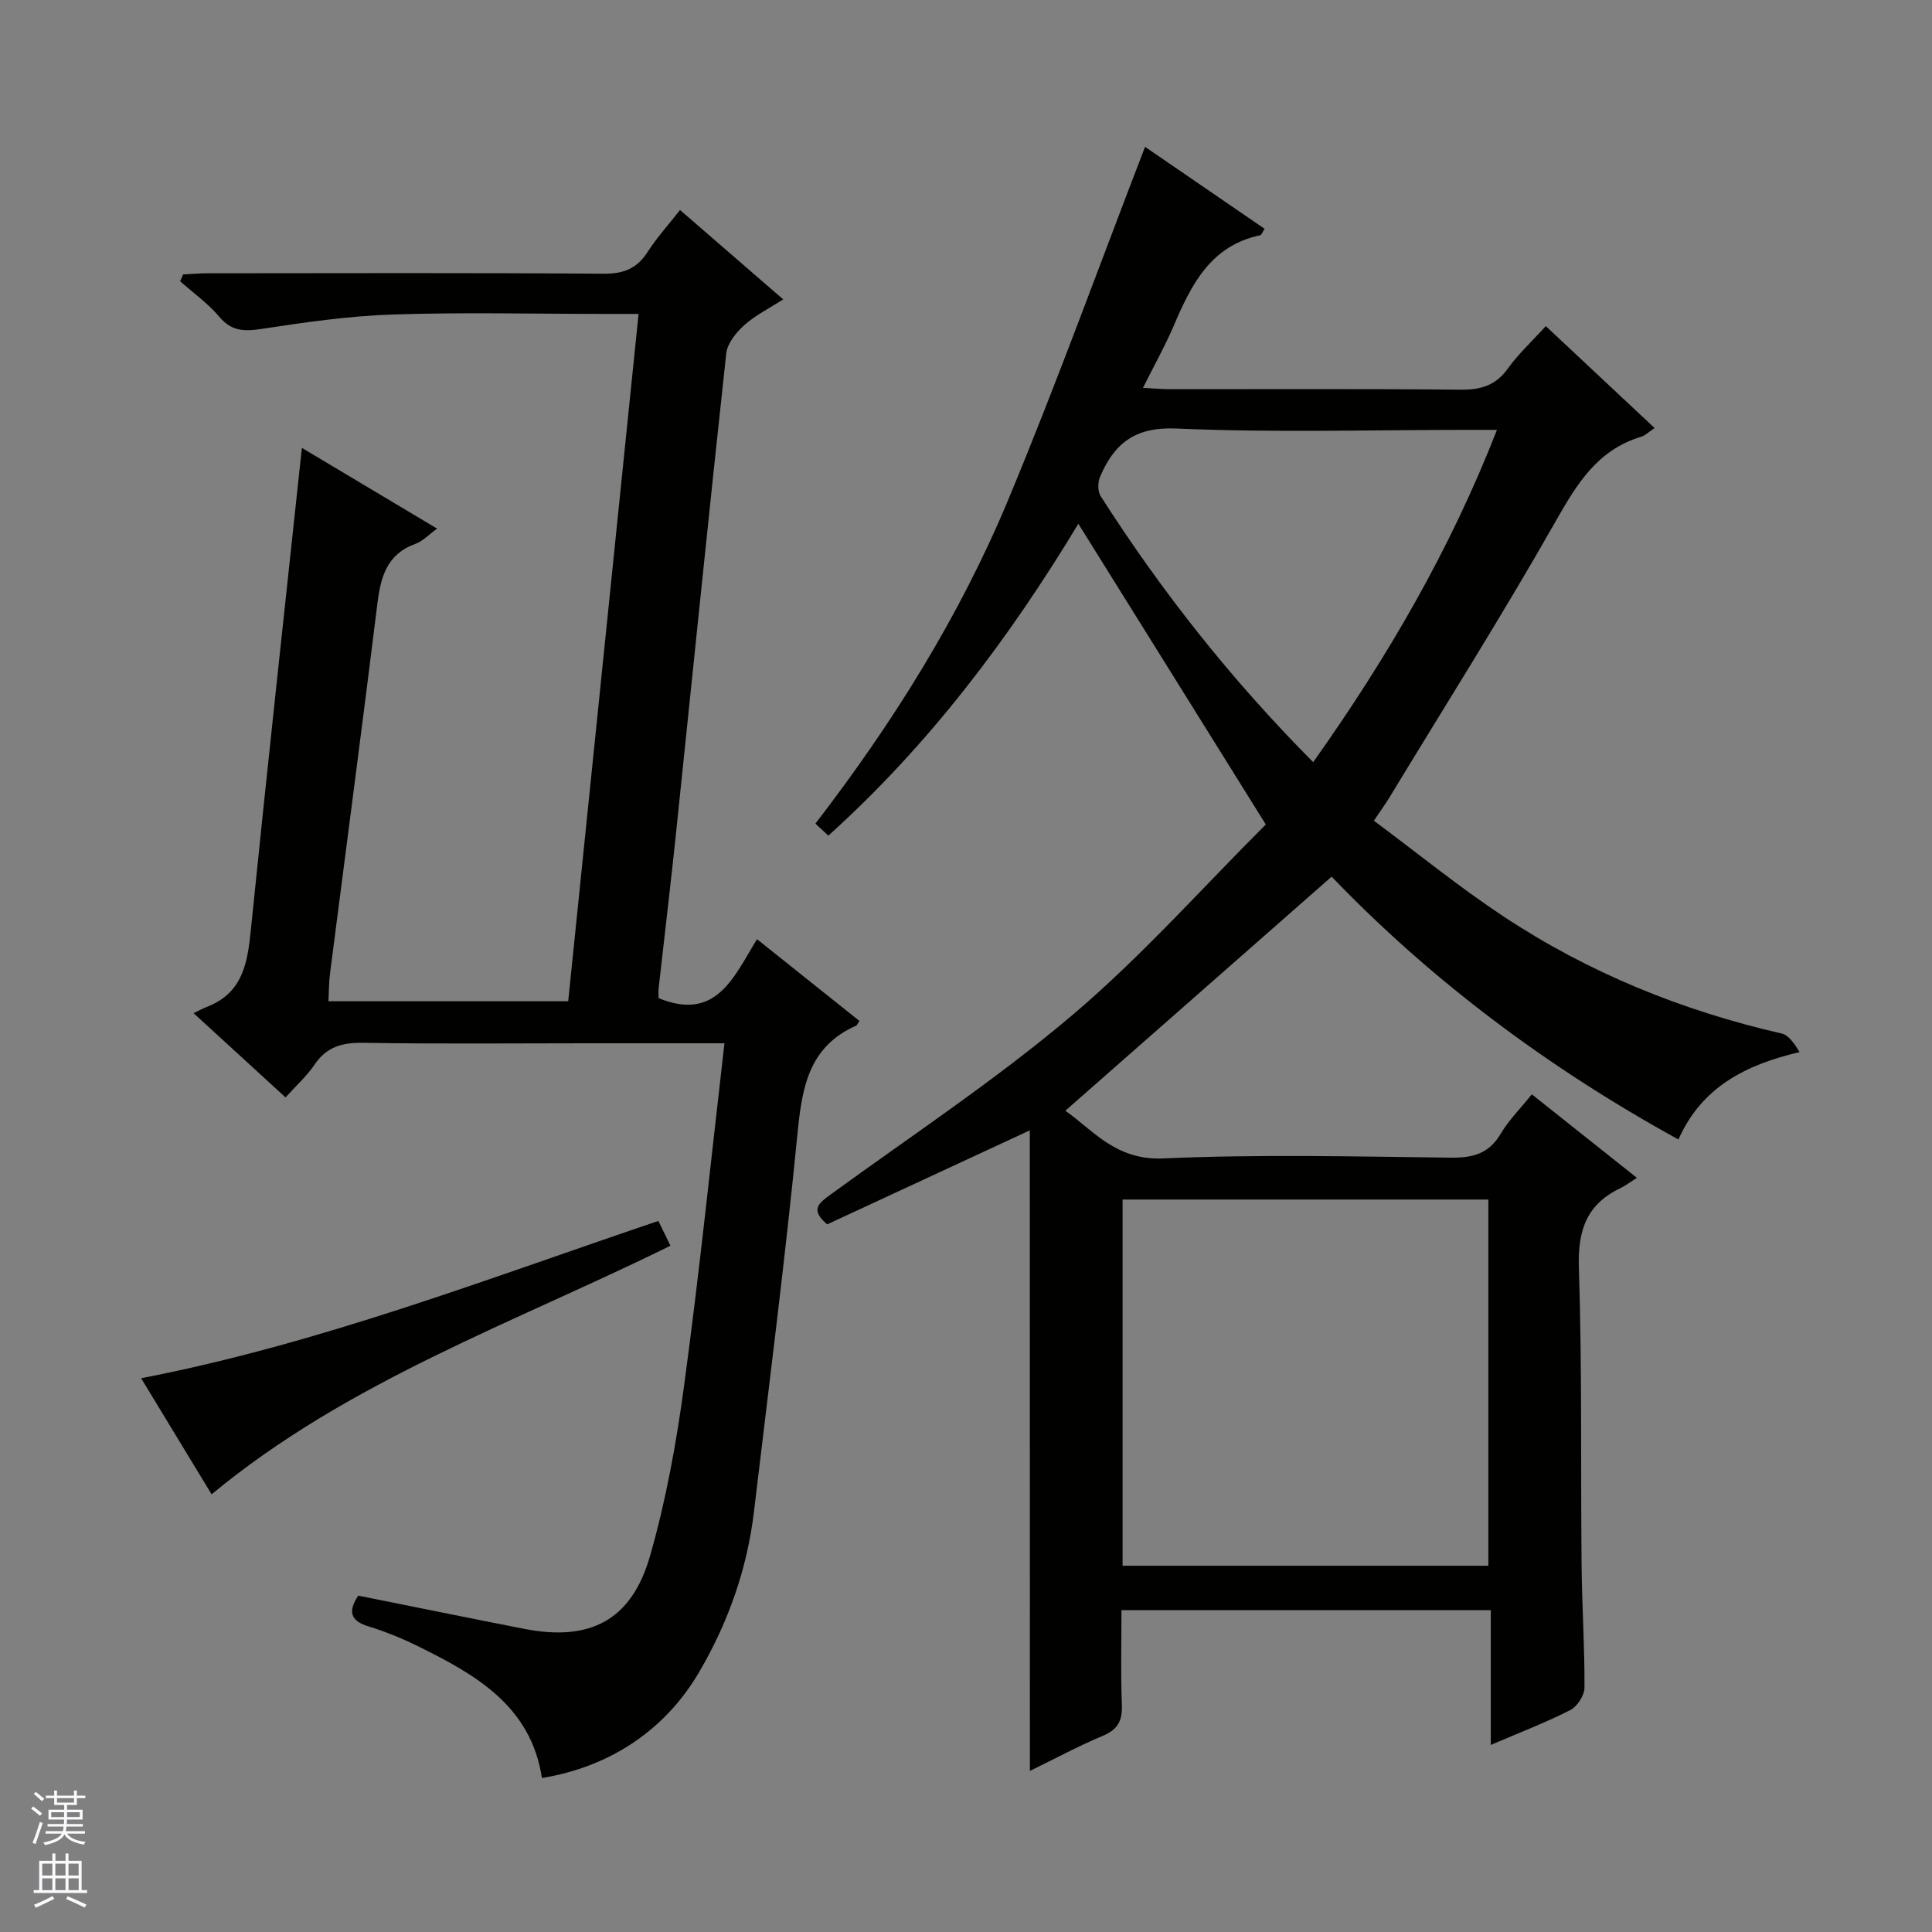
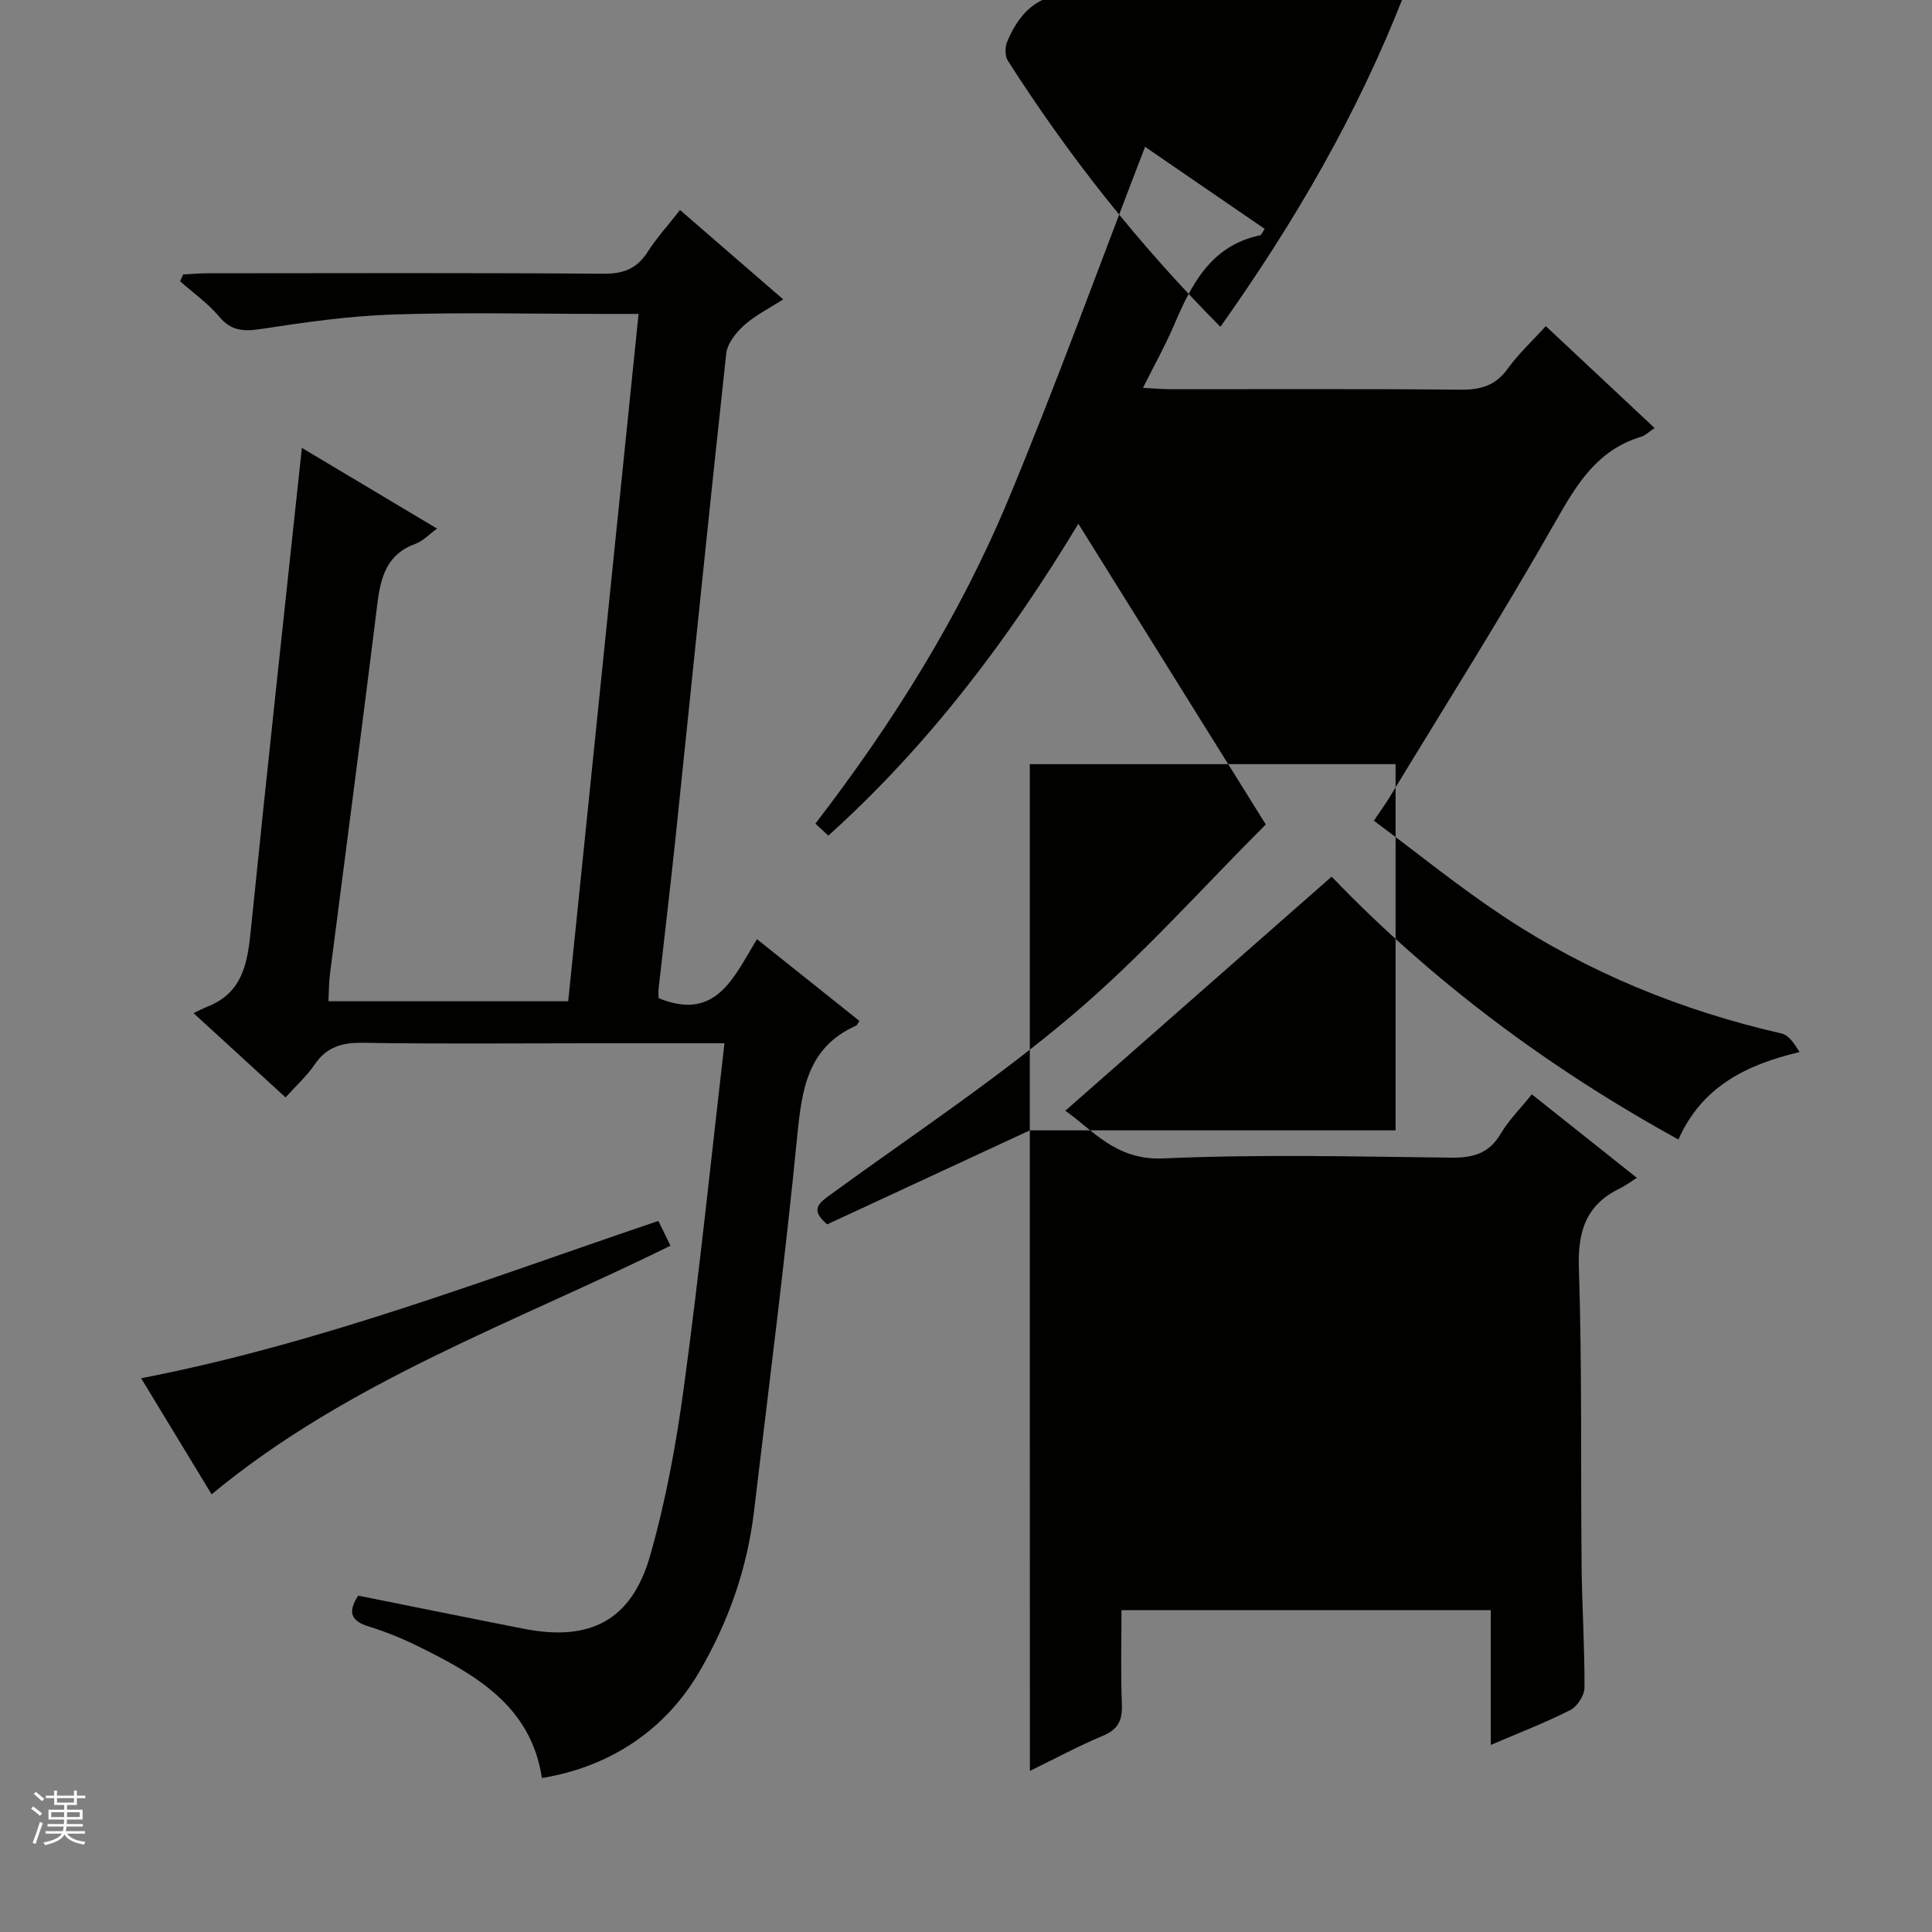
<svg xmlns="http://www.w3.org/2000/svg" enable-background="new 0 0 400 400" viewBox="0 0 400 400">
  <rect x="0" y="0" width="400" height="400" fill="#808080" stroke="none" />
  <g fill="#010100">
-     <path d="m213.21 234.03c-14.05 6.52-28.03 13-41.95 19.46-3.63-3.06-1.71-4.42.71-6.18 16.8-12.23 34.22-23.74 50.04-37.14 14.41-12.21 27.05-26.5 40.06-39.47-13.38-21.46-26.01-41.73-38.81-62.26-14.23 23.58-30.81 45.69-51.76 64.57-.86-.8-1.67-1.55-2.68-2.49 16.07-20.88 29.92-43.01 39.98-67.19 9.94-23.87 18.74-48.22 28.27-72.93 7.59 5.21 16.18 11.09 24.76 16.98-.53.8-.66 1.27-.89 1.32-10.3 2.15-14.3 10.24-17.95 18.79-1.76 4.11-3.96 8.03-6.35 12.81 2.29.12 4.01.28 5.74.28 20 .02 40-.1 60 .1 4.18.04 7.26-.84 9.79-4.36 2.2-3.06 5.03-5.67 7.87-8.8 7.54 7.07 14.9 13.95 22.53 21.1-1.19.79-1.92 1.55-2.8 1.81-9.04 2.72-13.29 9.75-17.7 17.52-10.99 19.37-22.9 38.2-34.46 57.25-.77 1.27-1.65 2.46-3.16 4.72 8.98 6.68 17.59 13.69 26.81 19.8 17.62 11.67 36.96 19.53 57.58 24.25 1.5.34 2.67 2.1 3.74 3.85-11.22 2.65-20.26 7.25-25.08 18.1-27-14.84-51.13-32.9-71.8-54.42-18.45 16.22-36.63 32.2-55.14 48.47 5.62 3.88 10.37 10.31 20.25 9.87 19.79-.88 39.65-.4 59.48-.16 4.58.06 7.94-.77 10.4-4.93 1.67-2.82 4.07-5.21 6.46-8.18 7.03 5.59 13.87 11.03 21.75 17.29-1.34.84-2.35 1.62-3.47 2.16-7.01 3.37-8.8 8.83-8.54 16.49.67 20.48.36 40.98.56 61.48.08 8.48.65 16.96.6 25.43-.01 1.59-1.5 3.9-2.94 4.63-5.13 2.61-10.54 4.68-16.46 7.22 0-9.64 0-18.59 0-27.91-25.49 0-50.56 0-76.46 0 0 6.41-.18 13 .08 19.57.13 3.29-.81 5.15-3.96 6.46-5.03 2.1-9.84 4.71-15.08 7.26-.02-44.54-.02-88.55-.02-132.62zm19.21 90.14h75.73c0-25.59 0-50.76 0-75.82-25.49 0-50.54 0-75.73 0zm39.46-166.37c15.38-21.68 28.35-43.95 38.05-68.8-2.36 0-4.14 0-5.92 0-20.16 0-40.34.6-60.46-.28-8.6-.38-12.85 3.11-15.8 10-.48 1.13-.5 3.01.13 4 12.58 19.68 26.96 37.93 44 55.08z" />
+     <path d="m213.21 234.03c-14.05 6.52-28.03 13-41.95 19.46-3.63-3.06-1.71-4.42.71-6.18 16.8-12.23 34.22-23.74 50.04-37.14 14.41-12.21 27.05-26.5 40.06-39.47-13.38-21.46-26.01-41.73-38.81-62.26-14.23 23.58-30.81 45.69-51.76 64.57-.86-.8-1.67-1.55-2.68-2.49 16.07-20.88 29.92-43.01 39.98-67.19 9.94-23.87 18.74-48.22 28.27-72.93 7.59 5.21 16.18 11.09 24.76 16.98-.53.8-.66 1.27-.89 1.32-10.3 2.15-14.3 10.24-17.95 18.79-1.76 4.11-3.96 8.03-6.35 12.81 2.29.12 4.01.28 5.74.28 20 .02 40-.1 60 .1 4.18.04 7.26-.84 9.79-4.36 2.2-3.06 5.03-5.67 7.87-8.8 7.54 7.07 14.9 13.95 22.53 21.1-1.19.79-1.92 1.55-2.8 1.81-9.04 2.72-13.29 9.75-17.7 17.52-10.99 19.37-22.9 38.2-34.46 57.25-.77 1.27-1.65 2.46-3.16 4.72 8.98 6.68 17.59 13.69 26.81 19.8 17.62 11.67 36.96 19.53 57.58 24.25 1.5.34 2.67 2.1 3.74 3.85-11.22 2.65-20.26 7.25-25.08 18.1-27-14.84-51.13-32.9-71.8-54.42-18.45 16.22-36.63 32.2-55.14 48.47 5.62 3.88 10.37 10.31 20.25 9.87 19.79-.88 39.65-.4 59.48-.16 4.58.06 7.94-.77 10.4-4.93 1.67-2.82 4.07-5.21 6.46-8.18 7.03 5.59 13.87 11.03 21.75 17.29-1.34.84-2.35 1.62-3.47 2.16-7.01 3.37-8.8 8.83-8.54 16.49.67 20.48.36 40.98.56 61.48.08 8.48.65 16.96.6 25.43-.01 1.59-1.5 3.9-2.94 4.63-5.13 2.61-10.54 4.68-16.46 7.22 0-9.64 0-18.59 0-27.91-25.49 0-50.56 0-76.46 0 0 6.41-.18 13 .08 19.57.13 3.29-.81 5.15-3.96 6.46-5.03 2.1-9.84 4.71-15.08 7.26-.02-44.54-.02-88.55-.02-132.62zh75.73c0-25.59 0-50.76 0-75.82-25.49 0-50.54 0-75.73 0zm39.46-166.37c15.38-21.68 28.35-43.95 38.05-68.8-2.36 0-4.14 0-5.92 0-20.16 0-40.34.6-60.46-.28-8.6-.38-12.85 3.11-15.8 10-.48 1.13-.5 3.01.13 4 12.58 19.68 26.96 37.93 44 55.08z" />
    <path d="m149.99 216c-10.12 0-19.42 0-28.73 0-15.33 0-30.67.16-45.99-.1-4.35-.07-7.63.78-10.15 4.53-1.56 2.32-3.72 4.24-6 6.78-6.09-5.57-12.04-11.03-19.05-17.45 1.08-.51 1.95-.98 2.87-1.34 7.38-2.9 8.32-9.15 9.01-16.03 3.34-33.02 6.96-66 10.55-99.66 9.25 5.53 18.32 10.94 27.99 16.71-1.72 1.25-2.96 2.61-4.49 3.16-5.91 2.14-7.18 6.83-7.87 12.4-3.15 25.55-6.54 51.07-9.81 76.6-.23 1.79-.21 3.6-.32 5.7h49.64c4.85-47.38 9.68-94.55 14.57-142.31-2.92 0-5.2 0-7.49 0-14.5 0-29.01-.36-43.49.13-9.08.3-18.16 1.62-27.17 2.99-3.6.55-6.17.44-8.69-2.56-2.32-2.76-5.36-4.9-8.08-7.32.21-.47.42-.94.63-1.41 1.7-.08 3.4-.24 5.09-.24 27.33-.02 54.66-.11 81.99.09 4.14.03 6.88-1.08 9.09-4.52 1.87-2.92 4.24-5.52 6.7-8.67 7.01 6.07 13.88 12.02 21.36 18.5-3.01 1.94-5.83 3.33-8.08 5.36-1.67 1.51-3.49 3.76-3.71 5.85-3.6 33.04-6.93 66.1-10.38 99.16-1.12 10.74-2.41 21.46-3.61 32.2-.09.79-.01 1.59-.01 2.11 11.96 4.88 15.54-4.37 20.37-12.21 7.31 5.84 14.26 11.38 21.2 16.92-.32.46-.44.87-.7.99-10.04 4.46-11.22 13.19-12.17 22.85-2.55 25.94-5.88 51.81-8.95 77.69-1.41 11.87-5.3 22.92-11.33 33.24-6.96 11.9-18.3 19.64-32.58 21.98-2.27-14.94-13.74-21.42-25.73-27.32-3.27-1.61-6.69-3-10.17-4.07-3.85-1.17-4.24-3.17-2.13-6.37 11.42 2.29 22.89 4.63 34.38 6.88 13.63 2.66 22.22-1.76 26.05-15.15 3.27-11.44 5.43-23.29 7.02-35.11 3.17-23.35 5.58-46.82 8.37-70.98z" />
    <path d="m136.31 252.78c.95 1.94 1.66 3.4 2.5 5.13-32.33 15.96-66.63 27.98-95 51.47-4.47-7.36-9.36-15.41-14.59-24.03 37-7.16 71.59-20.57 107.09-32.57z" />
  </g>
  <path d="m6.45 374.46.42-.45c.65.47 1.27.95 1.85 1.44l-.45.49c-.66-.56-1.26-1.06-1.83-1.48m.93 7.33-.63-.26c.55-1.36 1.05-2.8 1.52-4.33.19.1.38.19.59.27-.46 1.29-.95 2.73-1.48 4.32m-.38-10.38.44-.42c.43.34 1.01.82 1.74 1.44l-.49.49c-.53-.51-1.09-1.01-1.69-1.51m2.5.35h1.72v-1.04h.59v1.04h3.52v-1.04h.59v1.04h1.75v.53h-1.75v1.42h-2.03v.97h3.22v2.03h-3.24c0 .35-.01.66-.03.93h3.32v.53h-3.37c-.03.27-.08.58-.15.94h3.96v.53h-3.71c.67.92 1.93 1.48 3.79 1.68-.13.24-.23.44-.29.59-2.13-.38-3.48-1.08-4.04-2.12-.43.97-1.77 1.72-4.03 2.23-.09-.19-.2-.37-.33-.55 2.1-.42 3.37-1.03 3.81-1.83h-3.36v-.53h3.58c.08-.29.13-.61.16-.94h-3.33v-.53h3.39c.02-.27.04-.58.04-.93h-3.23v-2.03h3.25v-.97h-2.07v-1.42h-1.73zm1.12 3.44v1h2.65c.01-.3.02-.44.01-.4v-.25-.35zm1.19-2h3.52v-.91h-3.52zm4.71 2h-2.63v.59c0 .15-.01.28-.01.4h2.64z" fill="#fafafc" />
-   <path d="m13.55 383.74h.63v1.52h2.72v6.07h1.13v.6h-11.05v-.6h1.13v-6.07h2.73v-1.52h.63v1.52h2.1v-1.52zm-2.68 8.83.38.56c-1.24.63-2.53 1.25-3.85 1.85-.1-.21-.21-.42-.34-.63 1.36-.55 2.63-1.15 3.81-1.78m-2.13-4.27h2.1v-2.45h-2.1zm0 3.04h2.1v-2.46h-2.1zm2.72-3.04h2.1v-2.45h-2.1zm0 3.04h2.1v-2.46h-2.1zm6.07 3.6c-1.41-.71-2.7-1.3-3.86-1.78l.35-.56c1.45.62 2.75 1.19 3.88 1.72zm-1.25-9.09h-2.1v2.45h2.1zm-2.09 5.49h2.1v-2.46h-2.1z" fill="#fafafc" />
</svg>